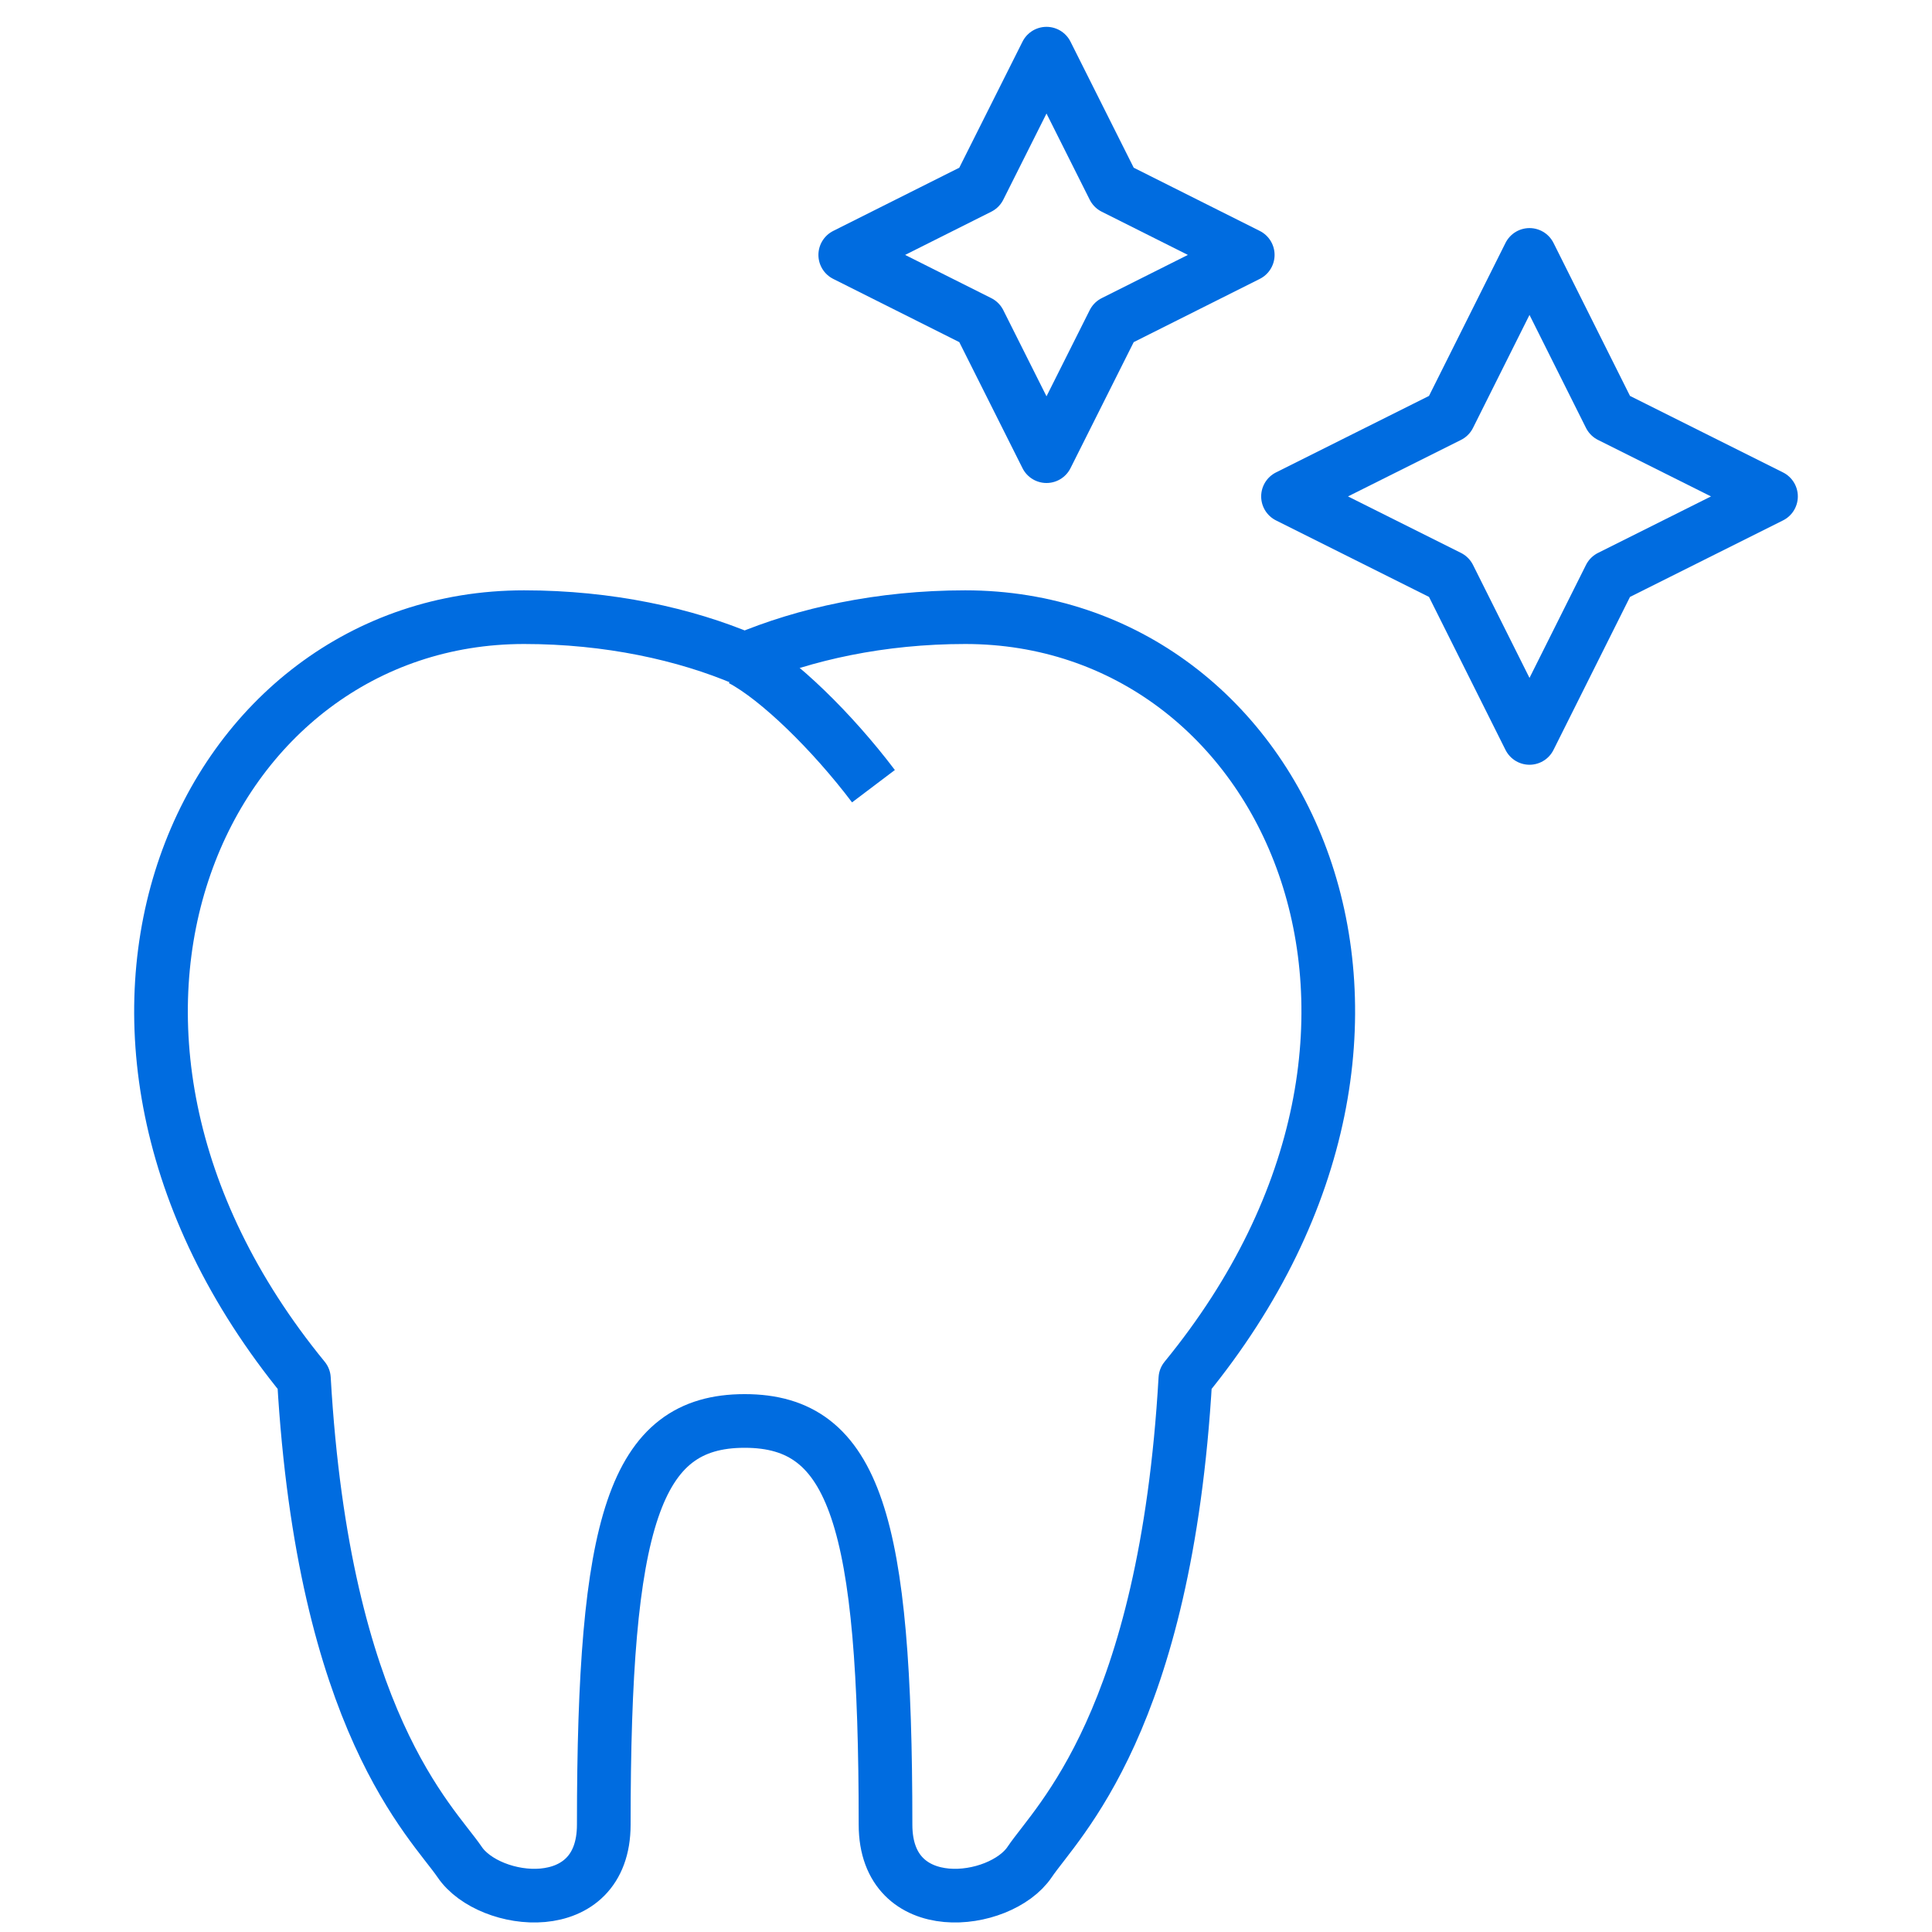
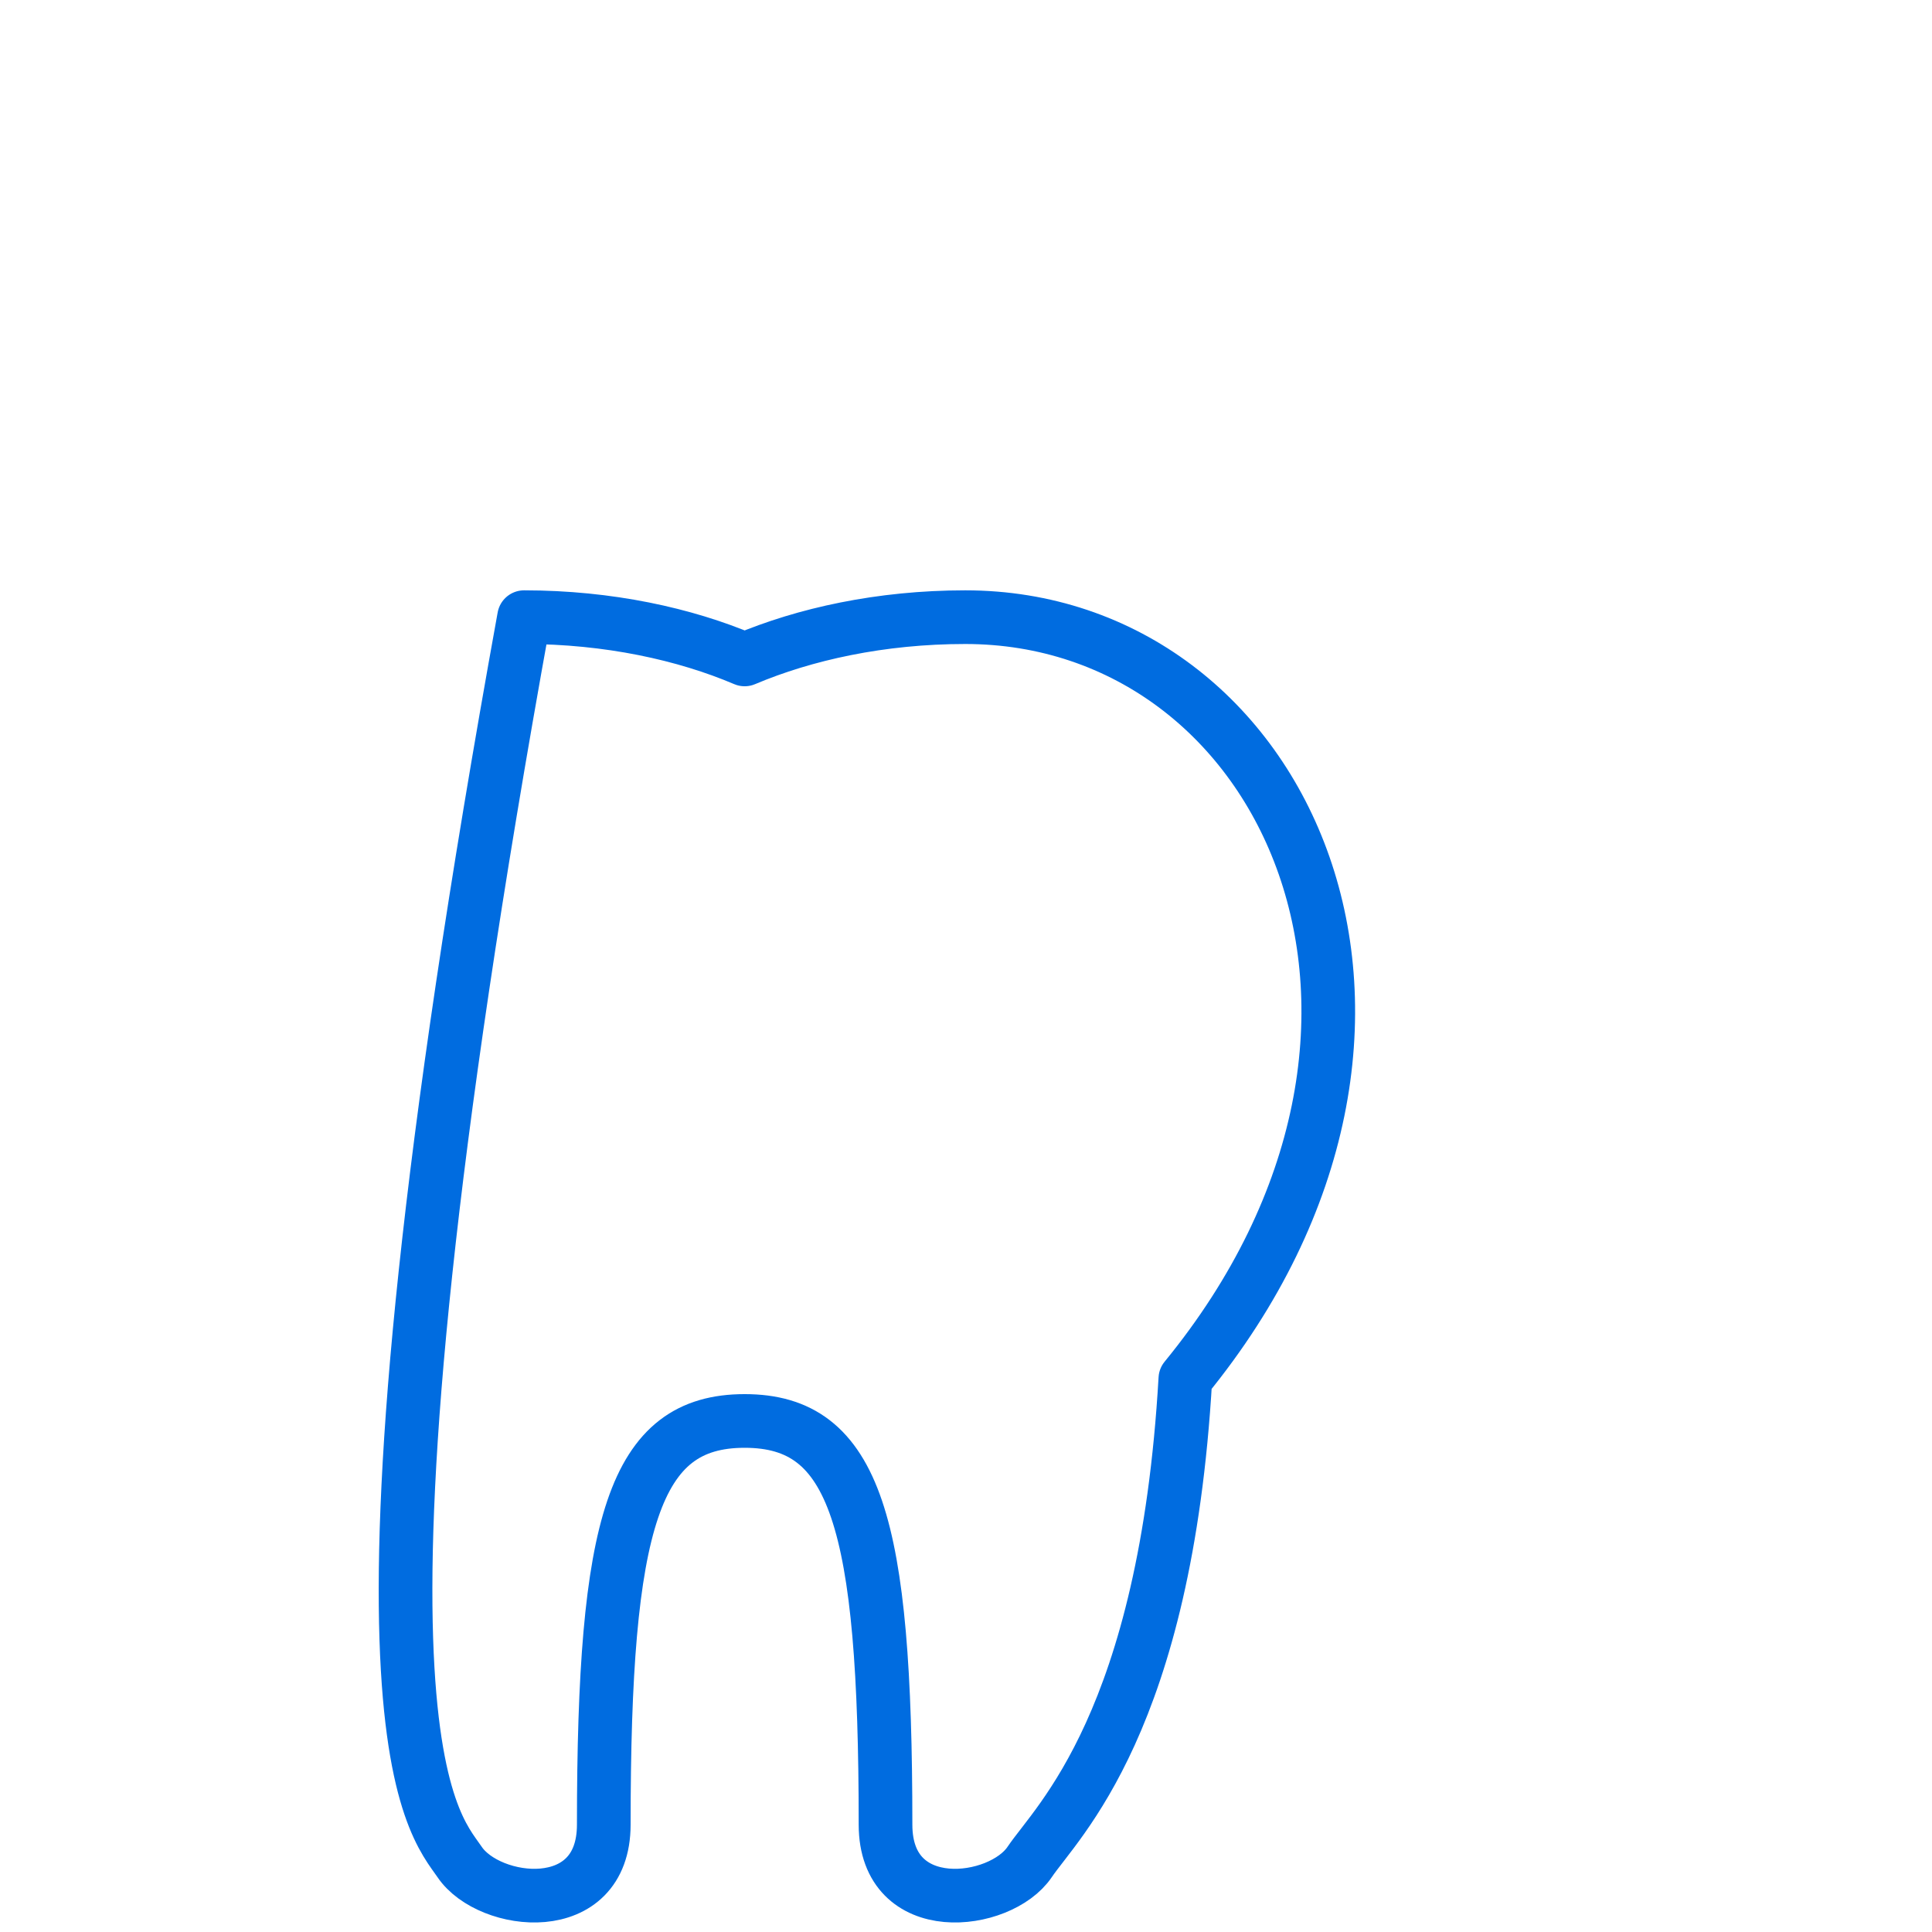
<svg xmlns="http://www.w3.org/2000/svg" width="72" height="72" viewBox="0 0 72 72" fill="none">
-   <path d="M27.751 52.955C31.876 52.955 33.001 56.719 33.001 67.999C33.001 71.539 37.276 71.014 38.37 69.394C39.39 67.879 43.44 64.174 44.175 51.38C54.945 38.225 47.94 23 35.971 23C32.821 23 29.986 23.63 27.751 24.575C25.531 23.63 22.681 23 19.531 23C7.561 23 0.556 38.225 11.326 51.38C12.061 64.189 16.096 67.879 17.131 69.394C18.226 71.014 22.501 71.539 22.501 67.999C22.501 56.719 23.626 52.955 27.751 52.955Z" stroke="#006CE0" stroke-width="2" stroke-linejoin="round" />
-   <path d="M27.631 24.574C28.996 25.294 31.021 27.274 32.551 29.299" stroke="#006CE0" stroke-width="2" stroke-linejoin="round" />
-   <path d="M39 17L41.505 12.005L46.5 9.5L41.505 6.995L39 2L36.495 6.995L31.5 9.5L36.495 12.005L39 17Z" stroke="#006CE0" stroke-width="2" stroke-linejoin="round" />
-   <path d="M57 27.5L60 21.5L66 18.5L60 15.5L57 9.5L54 15.5L48 18.5L54 21.5L57 27.5Z" stroke="#006CE0" stroke-width="2" stroke-linejoin="round" />
+   <path d="M27.751 52.955C31.876 52.955 33.001 56.719 33.001 67.999C33.001 71.539 37.276 71.014 38.37 69.394C39.39 67.879 43.44 64.174 44.175 51.38C54.945 38.225 47.94 23 35.971 23C32.821 23 29.986 23.63 27.751 24.575C25.531 23.63 22.681 23 19.531 23C12.061 64.189 16.096 67.879 17.131 69.394C18.226 71.014 22.501 71.539 22.501 67.999C22.501 56.719 23.626 52.955 27.751 52.955Z" stroke="#006CE0" stroke-width="2" stroke-linejoin="round" />
</svg>